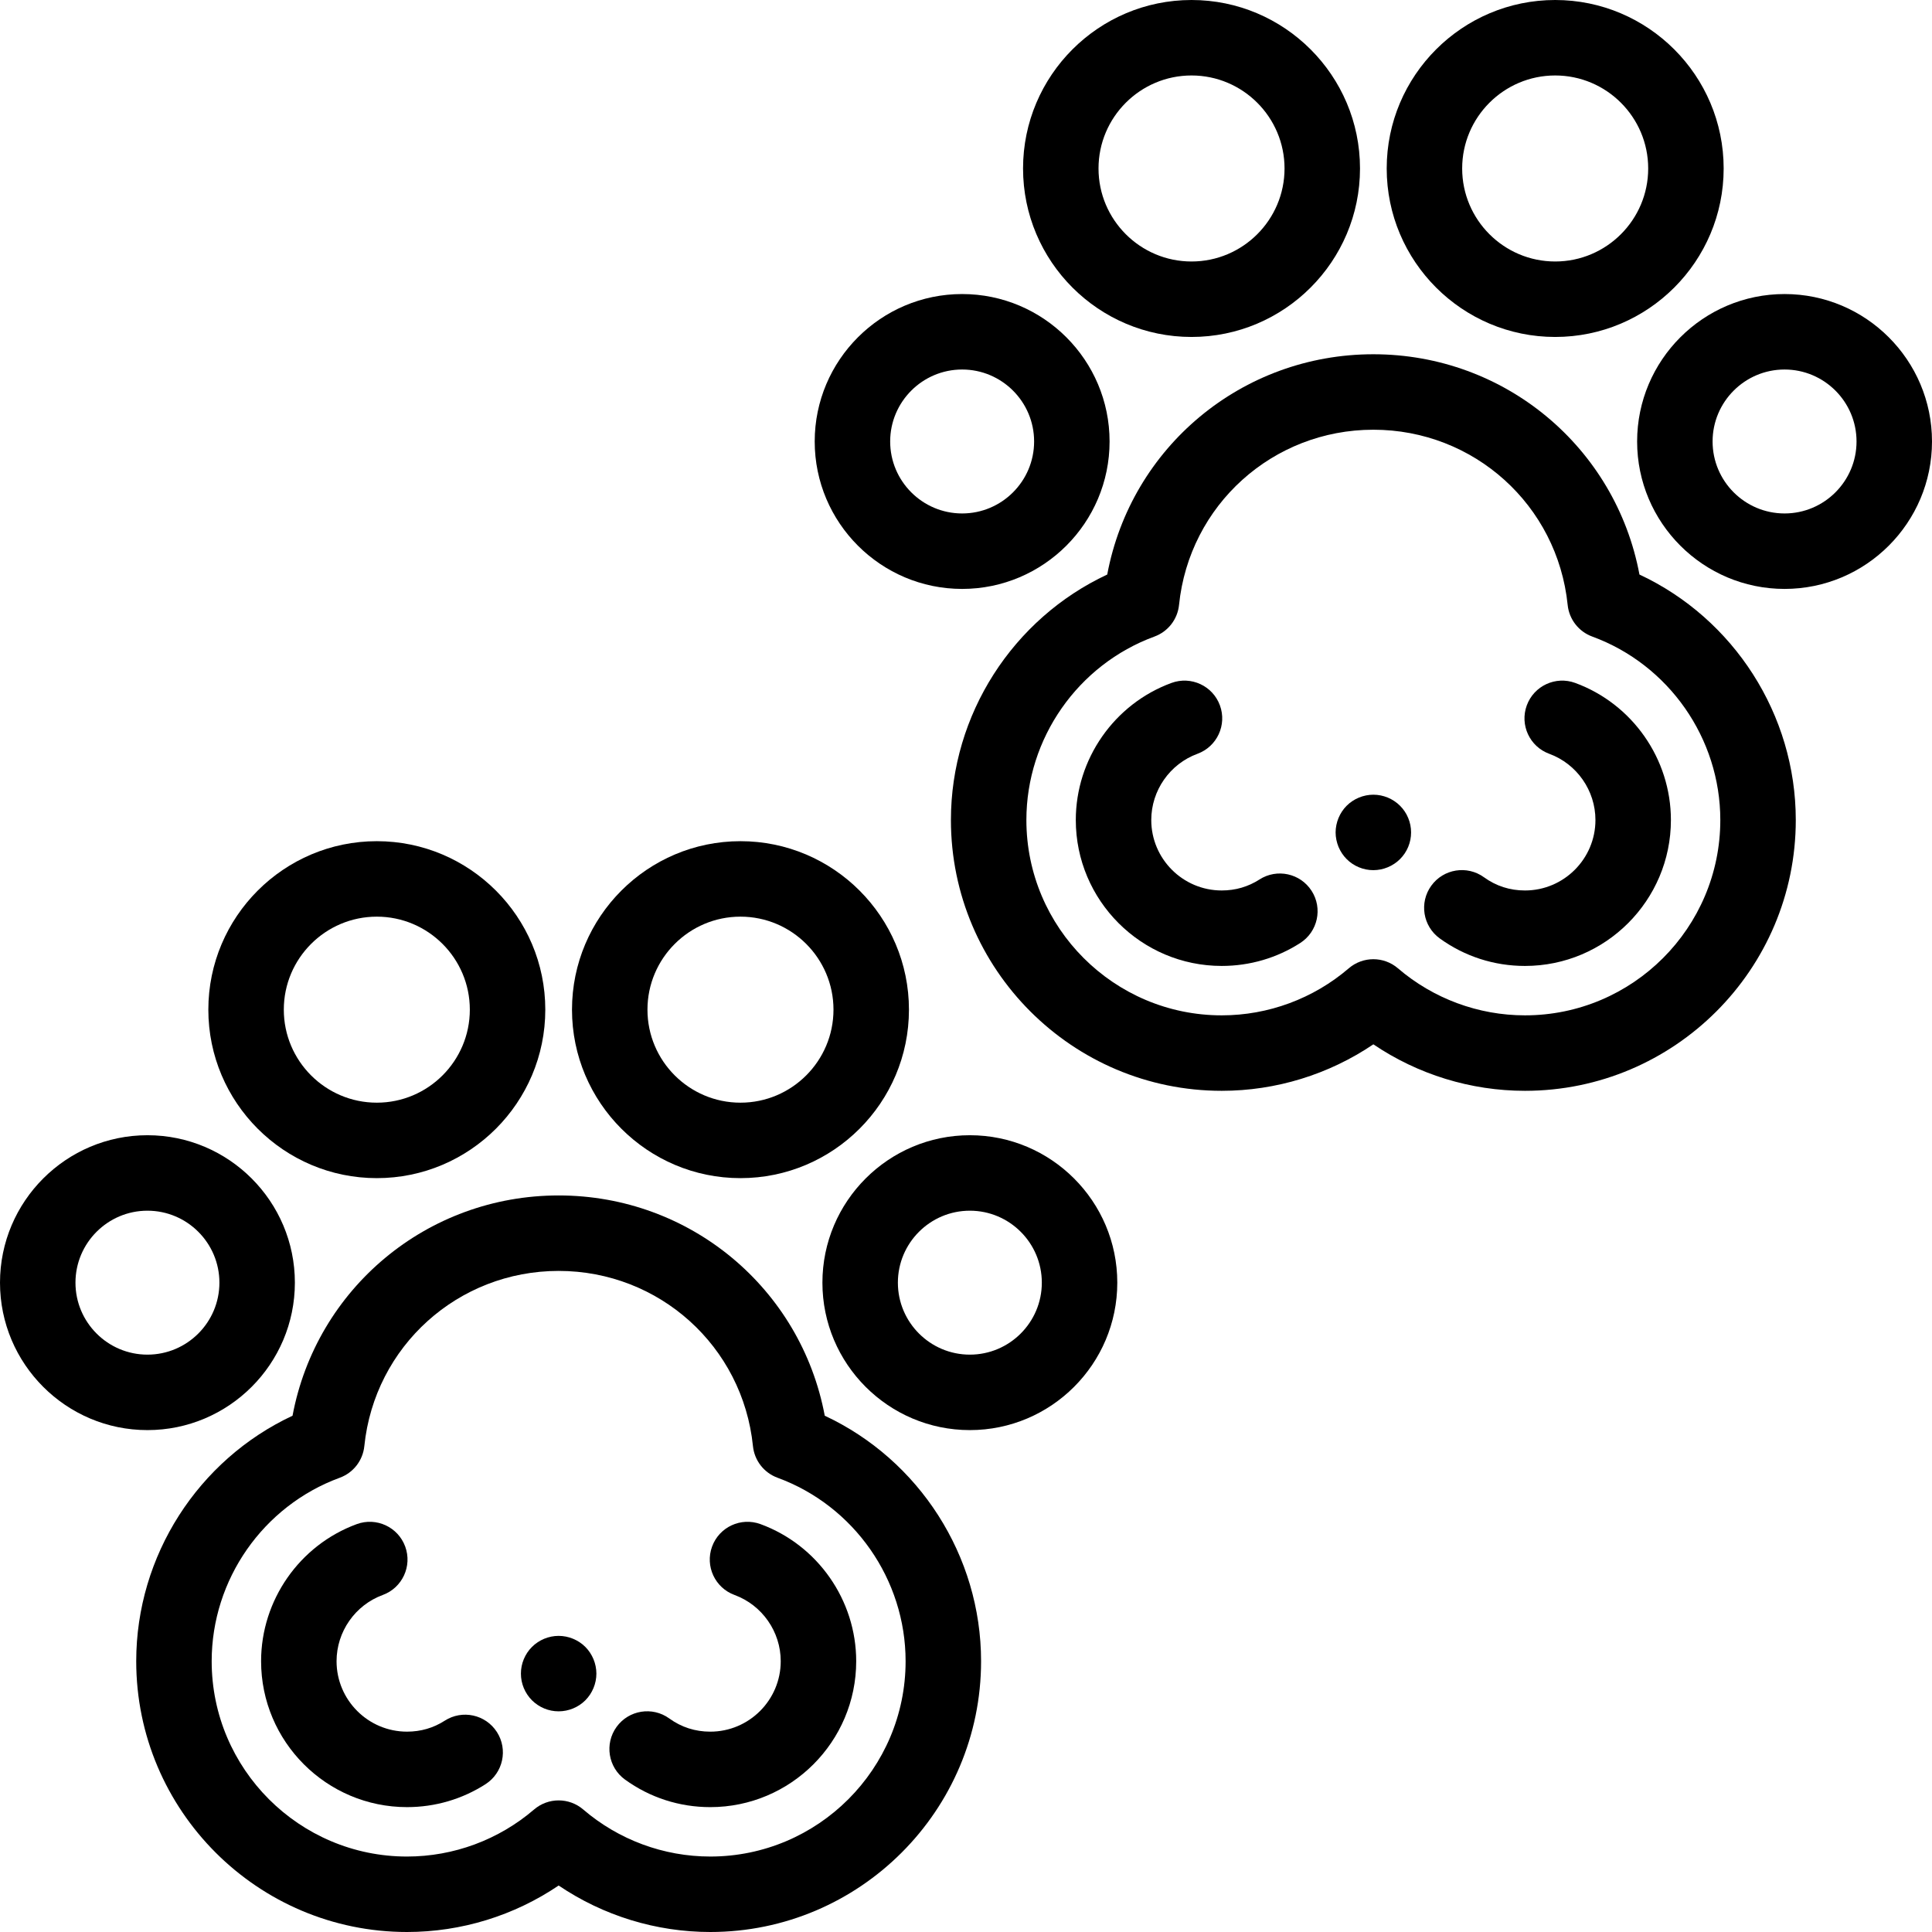
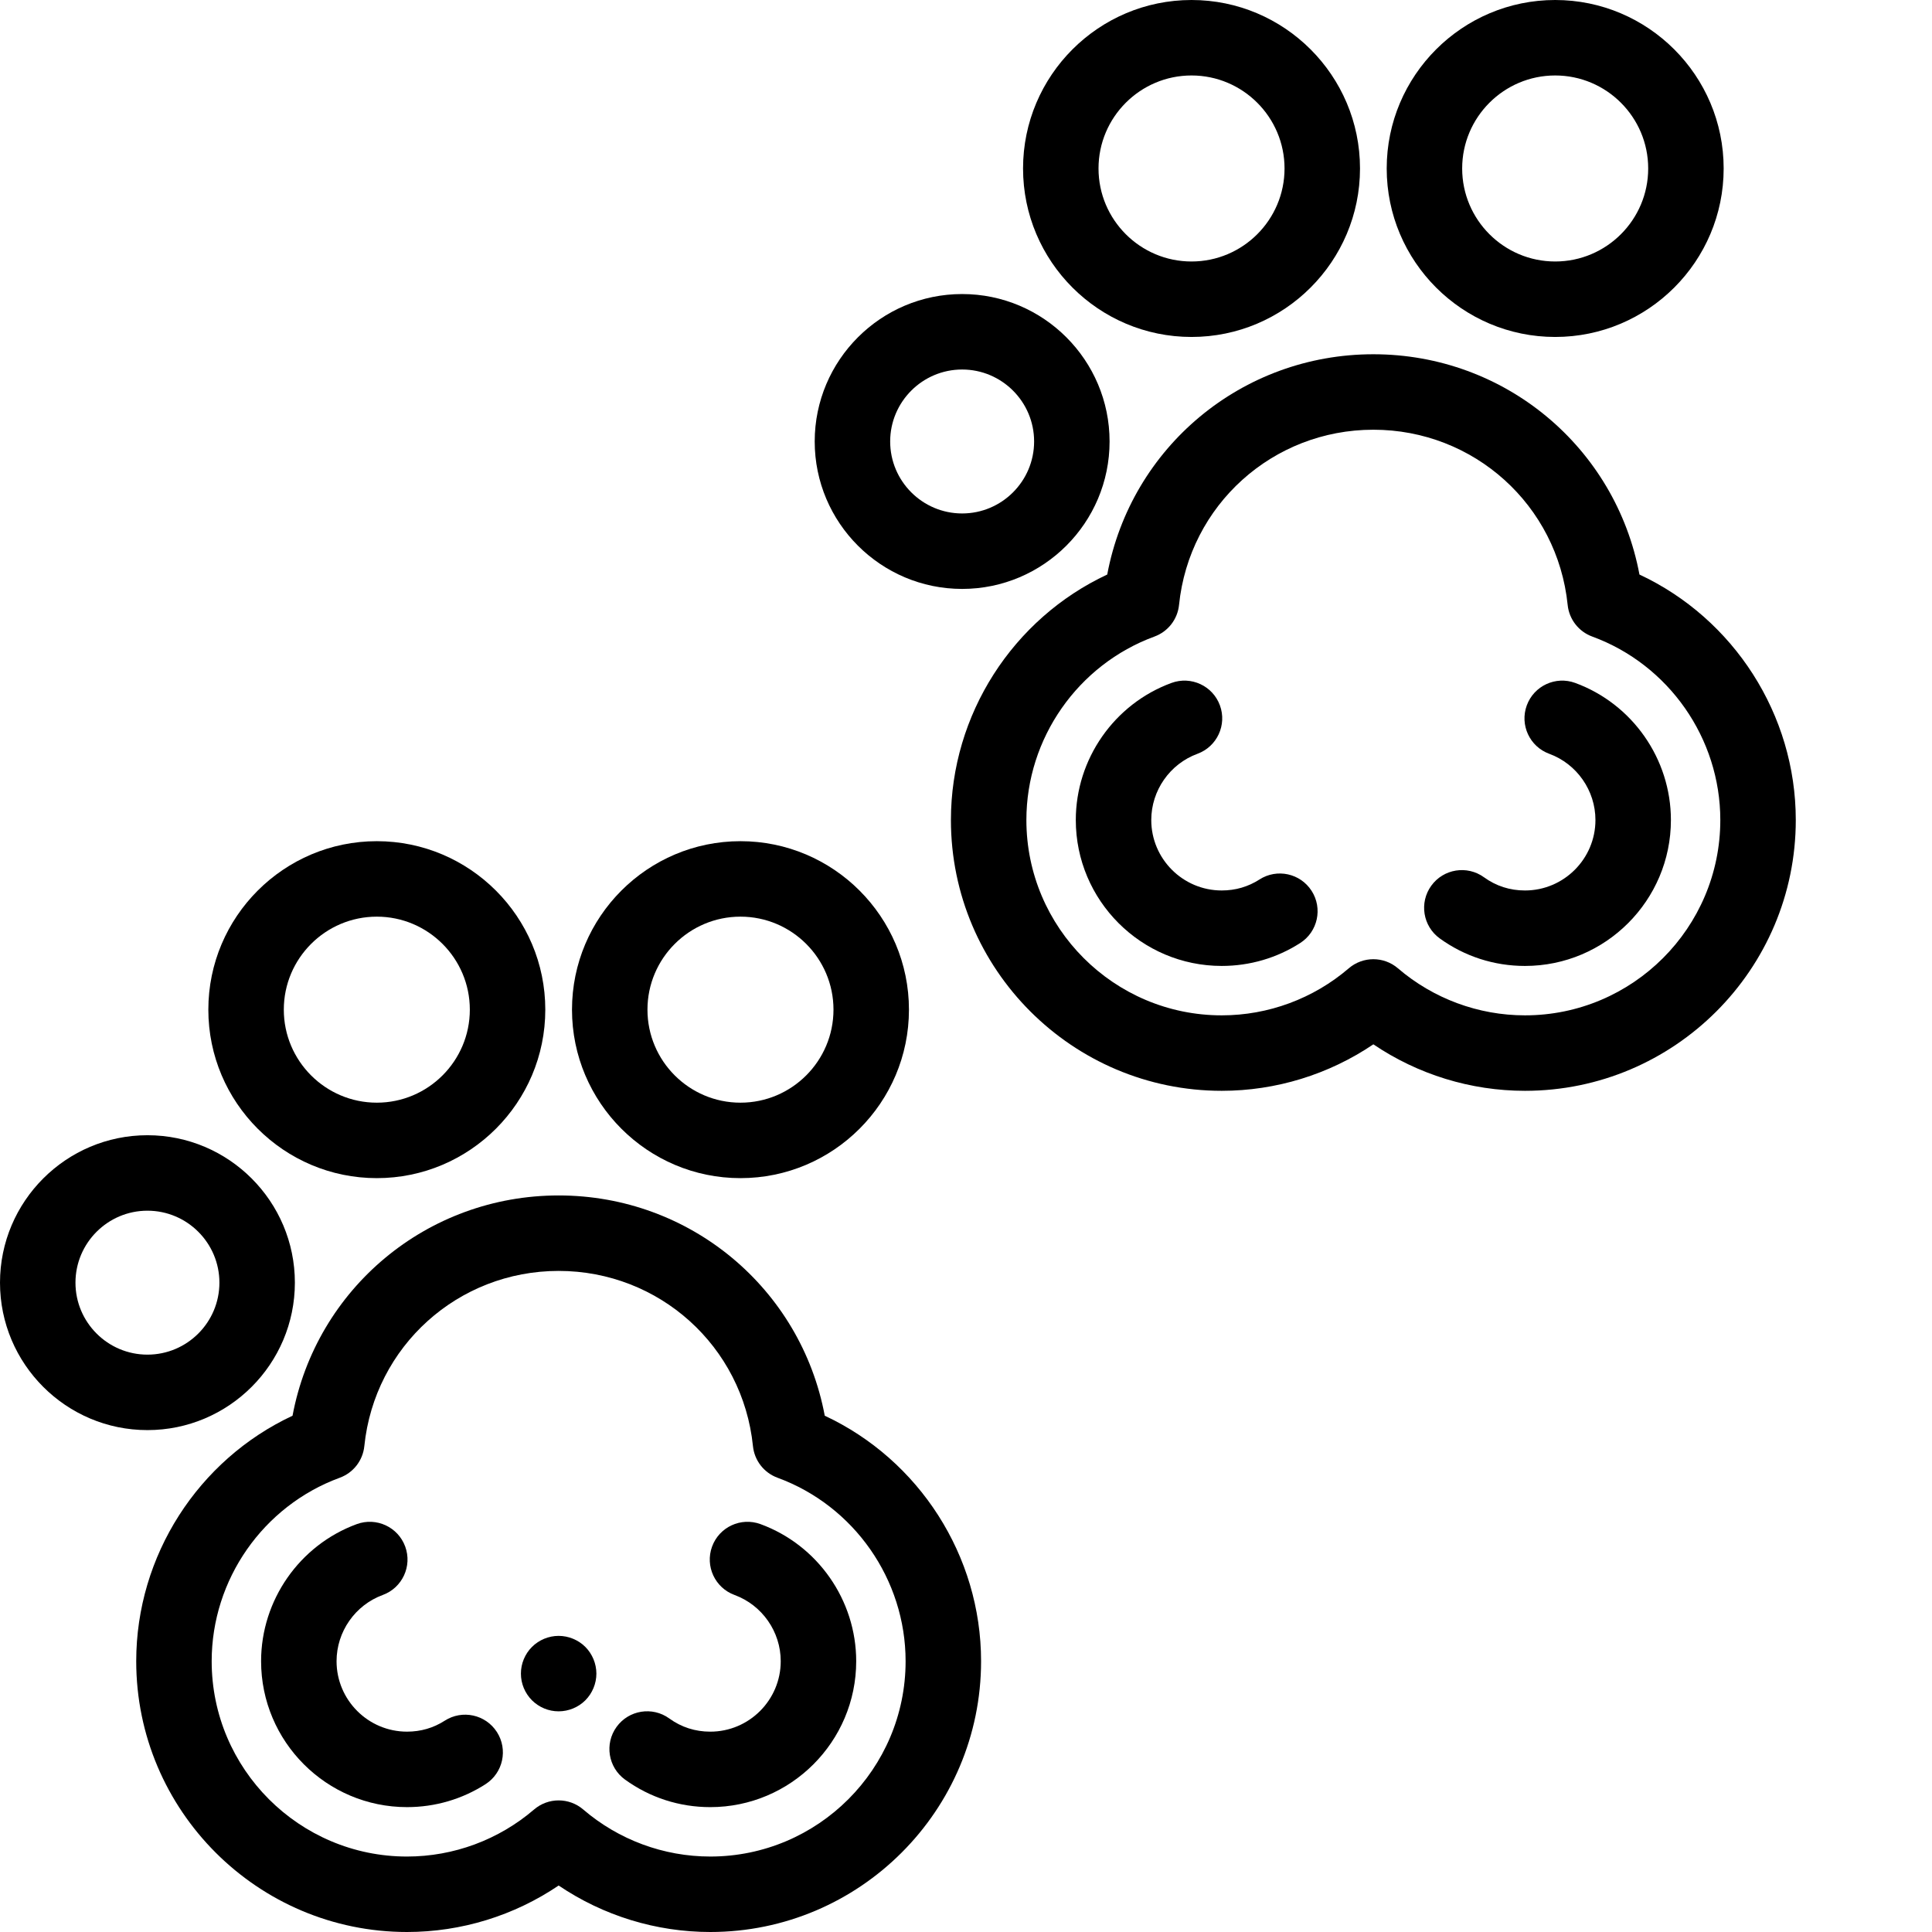
<svg xmlns="http://www.w3.org/2000/svg" version="1.1" id="Capa_1" x="0px" y="0px" viewBox="0 0 512 512" style="enable-background:new 0 0 512 512;" xml:space="preserve">
  <g>
    <g>
      <path d="M218.569,375.181c-6.307-33.675-35.623-58.376-70.522-58.376c-34.9,0-64.216,24.7-70.522,58.376    c-25.009,11.689-41.426,37.109-41.426,65.052c0,39.572,32.195,71.767,71.767,71.767c14.371,0,28.368-4.33,40.181-12.319    C159.86,507.67,173.857,512,188.229,512c39.572,0,71.767-32.195,71.766-71.767C259.995,412.29,243.578,386.87,218.569,375.181z     M188.229,492.001c-12.34,0-24.298-4.428-33.671-12.468c-1.873-1.607-4.192-2.41-6.511-2.41c-2.318,0-4.637,0.803-6.511,2.411    c-9.374,8.04-21.332,12.468-33.671,12.468c-28.544,0-51.767-23.223-51.767-51.767c0-21.637,13.642-41.175,33.947-48.62    c3.592-1.317,6.118-4.568,6.506-8.374c2.702-26.472,24.841-46.435,51.496-46.435c26.655,0,48.793,19.962,51.496,46.435    c0.389,3.806,2.914,7.056,6.506,8.373c20.305,7.445,33.947,26.984,33.947,48.62C239.996,468.778,216.773,492.001,188.229,492.001z    " />
    </g>
  </g>
  <g>
    <g>
      <path d="M131.681,459c-2.988-4.645-9.175-5.987-13.82-3c-2.997,1.928-6.361,2.906-9.996,2.906    c-10.296,0-18.673-8.377-18.673-18.673c0-7.812,4.921-14.864,12.245-17.549c5.185-1.901,7.848-7.646,5.947-12.831    s-7.648-7.848-12.831-5.947c-15.169,5.562-25.361,20.16-25.361,36.328c0,21.324,17.348,38.673,38.673,38.673    c7.429,0,14.628-2.105,20.816-6.087C133.326,469.832,134.669,463.645,131.681,459z" />
    </g>
  </g>
  <g>
    <g>
      <path d="M157.85,441.57c-0.13-0.64-0.32-1.27-0.57-1.87c-0.25-0.6-0.56-1.18-0.92-1.73c-0.36-0.54-0.78-1.06-1.24-1.52    c-0.46-0.46-0.97-0.88-1.52-1.24c-0.54-0.36-1.13-0.67-1.73-0.92c-0.6-0.25-1.23-0.44-1.87-0.57c-1.29-0.26-2.62-0.26-3.91,0    c-0.64,0.13-1.27,0.32-1.87,0.57c-0.6,0.25-1.18,0.56-1.72,0.92c-0.55,0.36-1.06,0.78-1.52,1.24c-0.47,0.46-0.88,0.98-1.25,1.52    c-0.36,0.55-0.67,1.13-0.92,1.73c-0.25,0.6-0.44,1.23-0.57,1.87s-0.19,1.3-0.19,1.95c0,0.66,0.06,1.31,0.19,1.96    c0.13,0.64,0.32,1.27,0.57,1.87c0.25,0.6,0.56,1.18,0.92,1.72c0.37,0.55,0.78,1.06,1.25,1.53c0.46,0.46,0.97,0.87,1.52,1.24    c0.54,0.36,1.12,0.67,1.72,0.92c0.61,0.25,1.23,0.44,1.87,0.57c0.65,0.13,1.3,0.19,1.96,0.19c2.63,0,5.21-1.06,7.07-2.92    c1.86-1.87,2.93-4.44,2.93-7.08C158.05,442.87,157.98,442.21,157.85,441.57z" />
    </g>
  </g>
  <g>
    <g>
      <path d="M201.541,403.907c-5.188-1.903-10.931,0.761-12.831,5.946c-1.902,5.185,0.761,10.93,5.946,12.831    c7.325,2.686,12.246,9.739,12.246,17.55c0,10.296-8.377,18.673-18.674,18.673c-4,0-7.656-1.178-10.866-3.501    c-4.473-3.237-10.725-2.236-13.964,2.238c-3.238,4.474-2.236,10.726,2.238,13.964c6.598,4.775,14.41,7.299,22.592,7.299    c21.325,0,38.674-17.349,38.674-38.673C226.902,424.067,216.71,409.469,201.541,403.907z" />
    </g>
  </g>
  <g>
    <g>
      <path d="M99.861,222.922c-24.62,0-44.649,20.029-44.649,44.649s20.029,44.649,44.649,44.649s44.649-20.029,44.649-44.649    S124.481,222.922,99.861,222.922z M99.861,292.22c-13.591,0-24.649-11.058-24.649-24.649s11.058-24.649,24.649-24.649    c13.592,0,24.649,11.058,24.649,24.649C124.51,281.162,113.452,292.22,99.861,292.22z" />
    </g>
  </g>
  <g>
    <g>
      <path d="M196.233,222.922c-24.62,0-44.649,20.029-44.649,44.649s20.029,44.649,44.649,44.649    c24.619,0,44.649-20.029,44.649-44.649S220.853,222.922,196.233,222.922z M196.233,292.22c-13.591,0-24.649-11.058-24.649-24.649    s11.058-24.649,24.649-24.649c13.592,0,24.649,11.058,24.649,24.649C220.882,281.162,209.825,292.22,196.233,292.22z" />
    </g>
  </g>
  <g>
    <g>
-       <path d="M257.021,300.846c-21.545,0-39.073,17.528-39.073,39.073c0,21.545,17.528,39.073,39.073,39.073    c21.545,0,39.073-17.528,39.073-39.073S278.566,300.846,257.021,300.846z M257.021,358.993c-10.517,0-19.073-8.556-19.073-19.073    c0-10.517,8.556-19.073,19.073-19.073c10.517,0,19.073,8.556,19.073,19.073C276.094,350.437,267.538,358.993,257.021,358.993z" />
-     </g>
+       </g>
  </g>
  <g>
    <g>
      <path d="M39.073,300.846C17.528,300.846,0,318.374,0,339.919c0,21.545,17.528,39.073,39.073,39.073s39.073-17.528,39.073-39.073    S60.618,300.846,39.073,300.846z M39.073,358.993C28.556,358.993,20,350.437,20,339.92c0-10.517,8.556-19.073,19.073-19.073    c10.517,0,19.073,8.556,19.073,19.073C58.146,350.437,49.59,358.993,39.073,358.993z" />
    </g>
  </g>
  <g>
    <g>
      <path d="M434.474,152.258c-6.306-33.676-35.623-58.377-70.523-58.377c-34.9,0-64.216,24.701-70.522,58.377    c-25.009,11.689-41.426,37.109-41.426,65.053c0,39.573,32.195,71.767,71.767,71.767c14.372,0,28.369-4.329,40.182-12.319    c11.814,7.989,25.811,12.319,40.182,12.319c39.572,0,71.767-32.195,71.766-71.767C475.9,189.367,459.483,163.947,434.474,152.258z     M404.134,269.078c-12.339,0-24.297-4.428-33.671-12.468c-1.872-1.607-4.191-2.41-6.51-2.41c-2.319,0-4.638,0.803-6.512,2.41    c-9.373,8.04-21.331,12.468-33.671,12.468c-28.545,0-51.767-23.223-51.767-51.767c0-21.637,13.642-41.176,33.947-48.621    c3.592-1.317,6.118-4.567,6.506-8.373c2.703-26.473,24.841-46.436,51.496-46.436c26.656,0,48.794,19.963,51.496,46.435    c0.388,3.807,2.914,7.057,6.506,8.374c20.304,7.445,33.947,26.984,33.947,48.621C455.901,245.856,432.678,269.078,404.134,269.078    z" />
    </g>
  </g>
  <g>
    <g>
      <path d="M347.586,236.077c-2.988-4.645-9.176-5.988-13.82-2.999c-2.997,1.928-6.36,2.906-9.995,2.906    c-10.296,0-18.673-8.377-18.673-18.673c0-7.812,4.922-14.864,12.246-17.55c5.185-1.901,7.847-7.646,5.946-12.831    s-7.647-7.848-12.831-5.946c-15.169,5.561-25.361,20.16-25.361,36.327c0,21.324,17.348,38.673,38.673,38.673    c7.43,0,14.628-2.104,20.816-6.087C349.231,246.909,350.574,240.722,347.586,236.077z" />
    </g>
  </g>
  <g>
    <g>
-       <path d="M373.76,218.65c-0.13-0.64-0.32-1.27-0.57-1.87c-0.25-0.61-0.56-1.19-0.92-1.73c-0.37-0.55-0.79-1.06-1.25-1.52    c-0.46-0.46-0.97-0.88-1.52-1.24c-0.54-0.36-1.12-0.67-1.72-0.92c-0.61-0.25-1.24-0.44-1.87-0.57c-1.29-0.26-2.62-0.26-3.91,0    c-0.64,0.13-1.27,0.32-1.87,0.57c-0.61,0.25-1.19,0.56-1.73,0.92c-0.55,0.36-1.06,0.78-1.52,1.24c-0.46,0.46-0.88,0.97-1.24,1.52    c-0.36,0.54-0.67,1.12-0.92,1.73c-0.25,0.6-0.44,1.23-0.57,1.87c-0.13,0.64-0.2,1.3-0.2,1.95c0,0.65,0.07,1.31,0.2,1.95    s0.32,1.27,0.57,1.88c0.25,0.6,0.56,1.18,0.92,1.72c0.36,0.55,0.78,1.06,1.24,1.52c0.46,0.46,0.97,0.88,1.52,1.25    c0.54,0.36,1.12,0.67,1.73,0.92c0.6,0.25,1.23,0.44,1.87,0.57s1.3,0.19,1.95,0.19c2.63,0,5.21-1.07,7.07-2.93    c0.46-0.46,0.88-0.97,1.25-1.52c0.36-0.54,0.67-1.12,0.92-1.72c0.25-0.61,0.44-1.24,0.57-1.88s0.19-1.3,0.19-1.95    C373.95,219.95,373.89,219.29,373.76,218.65z" />
-     </g>
+       </g>
  </g>
  <g>
    <g>
      <path d="M417.447,180.984c-5.185-1.902-10.93,0.761-12.831,5.946c-1.902,5.185,0.76,10.93,5.946,12.831    c7.325,2.686,12.246,9.739,12.246,17.55c0,10.296-8.377,18.673-18.674,18.673c-4,0-7.656-1.178-10.866-3.501    c-4.473-3.237-10.725-2.236-13.964,2.238c-3.238,4.474-2.236,10.726,2.238,13.964c6.598,4.775,14.41,7.299,22.592,7.299    c21.325,0,38.674-17.348,38.674-38.673C442.808,201.145,432.616,186.546,417.447,180.984z" />
    </g>
  </g>
  <g>
    <g>
      <path d="M315.767,0c-24.62,0-44.649,20.029-44.648,44.649c0,24.619,20.029,44.649,44.648,44.649    c24.619,0,44.649-20.029,44.649-44.649S340.387,0,315.767,0z M315.767,69.298c-13.591,0-24.648-11.057-24.648-24.649    c0-13.591,11.057-24.649,24.648-24.649s24.649,11.058,24.649,24.649S329.359,69.298,315.767,69.298z" />
    </g>
  </g>
  <g>
    <g>
      <path d="M412.139,0c-24.62,0-44.649,20.029-44.649,44.649c0,24.619,20.029,44.649,44.649,44.649    c24.619,0,44.649-20.029,44.649-44.649S436.759,0,412.139,0z M412.139,69.298c-13.591,0-24.649-11.057-24.649-24.649    C387.49,31.058,398.548,20,412.139,20s24.649,11.058,24.649,24.649S425.73,69.298,412.139,69.298z" />
    </g>
  </g>
  <g>
    <g>
-       <path d="M472.927,77.924c-21.545,0-39.073,17.528-39.073,39.073s17.528,39.073,39.073,39.073S512,138.542,512,116.997    S494.472,77.924,472.927,77.924z M472.927,136.07c-10.517,0-19.073-8.556-19.073-19.073c0-10.517,8.556-19.073,19.073-19.073    c10.517,0,19.073,8.556,19.073,19.073C492,127.514,483.444,136.07,472.927,136.07z" />
-     </g>
+       </g>
  </g>
  <g>
    <g>
      <path d="M254.978,77.924c-21.545,0-39.073,17.528-39.073,39.073s17.528,39.073,39.073,39.073    c21.545,0,39.073-17.528,39.073-39.073S276.523,77.924,254.978,77.924z M254.978,136.07c-10.517,0-19.073-8.556-19.073-19.073    c0-10.517,8.556-19.073,19.073-19.073c10.517,0,19.073,8.556,19.073,19.073C274.051,127.514,265.495,136.07,254.978,136.07z" />
    </g>
  </g>
  <g>
</g>
  <g>
</g>
  <g>
</g>
  <g>
</g>
  <g>
</g>
  <g>
</g>
  <g>
</g>
  <g>
</g>
  <g>
</g>
  <g>
</g>
  <g>
</g>
  <g>
</g>
  <g>
</g>
  <g>
</g>
  <g>
</g>
</svg>